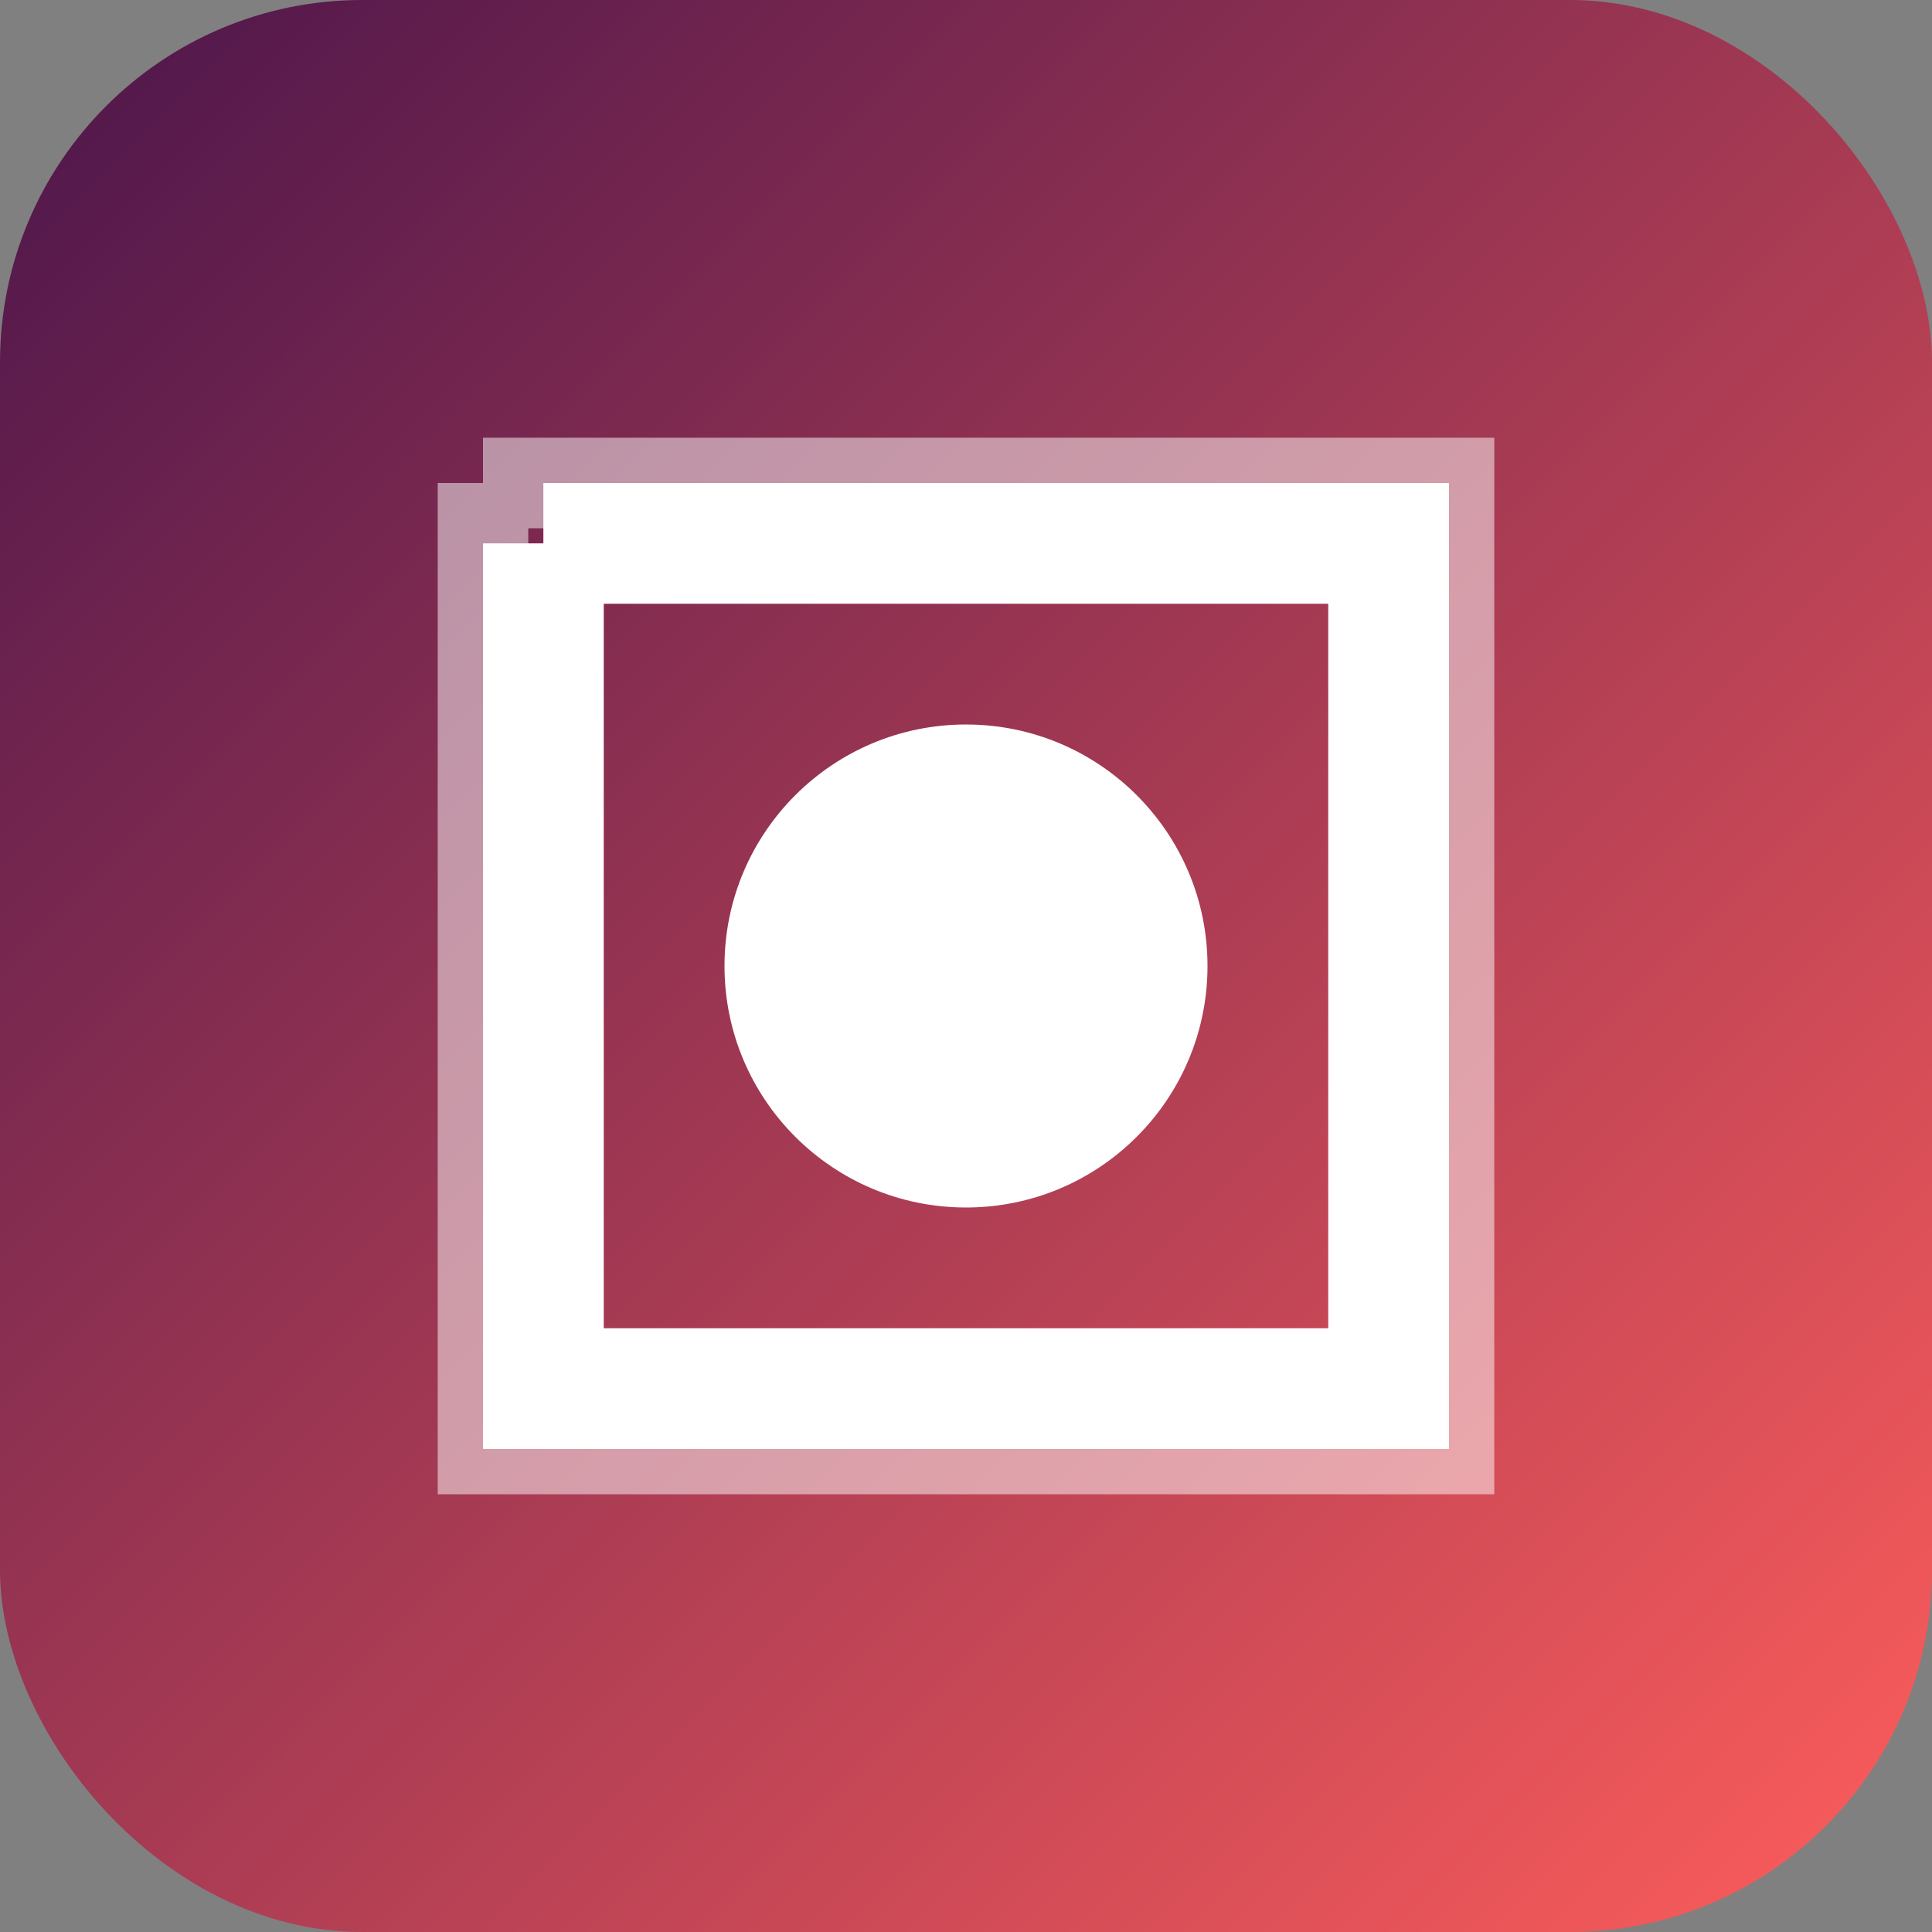
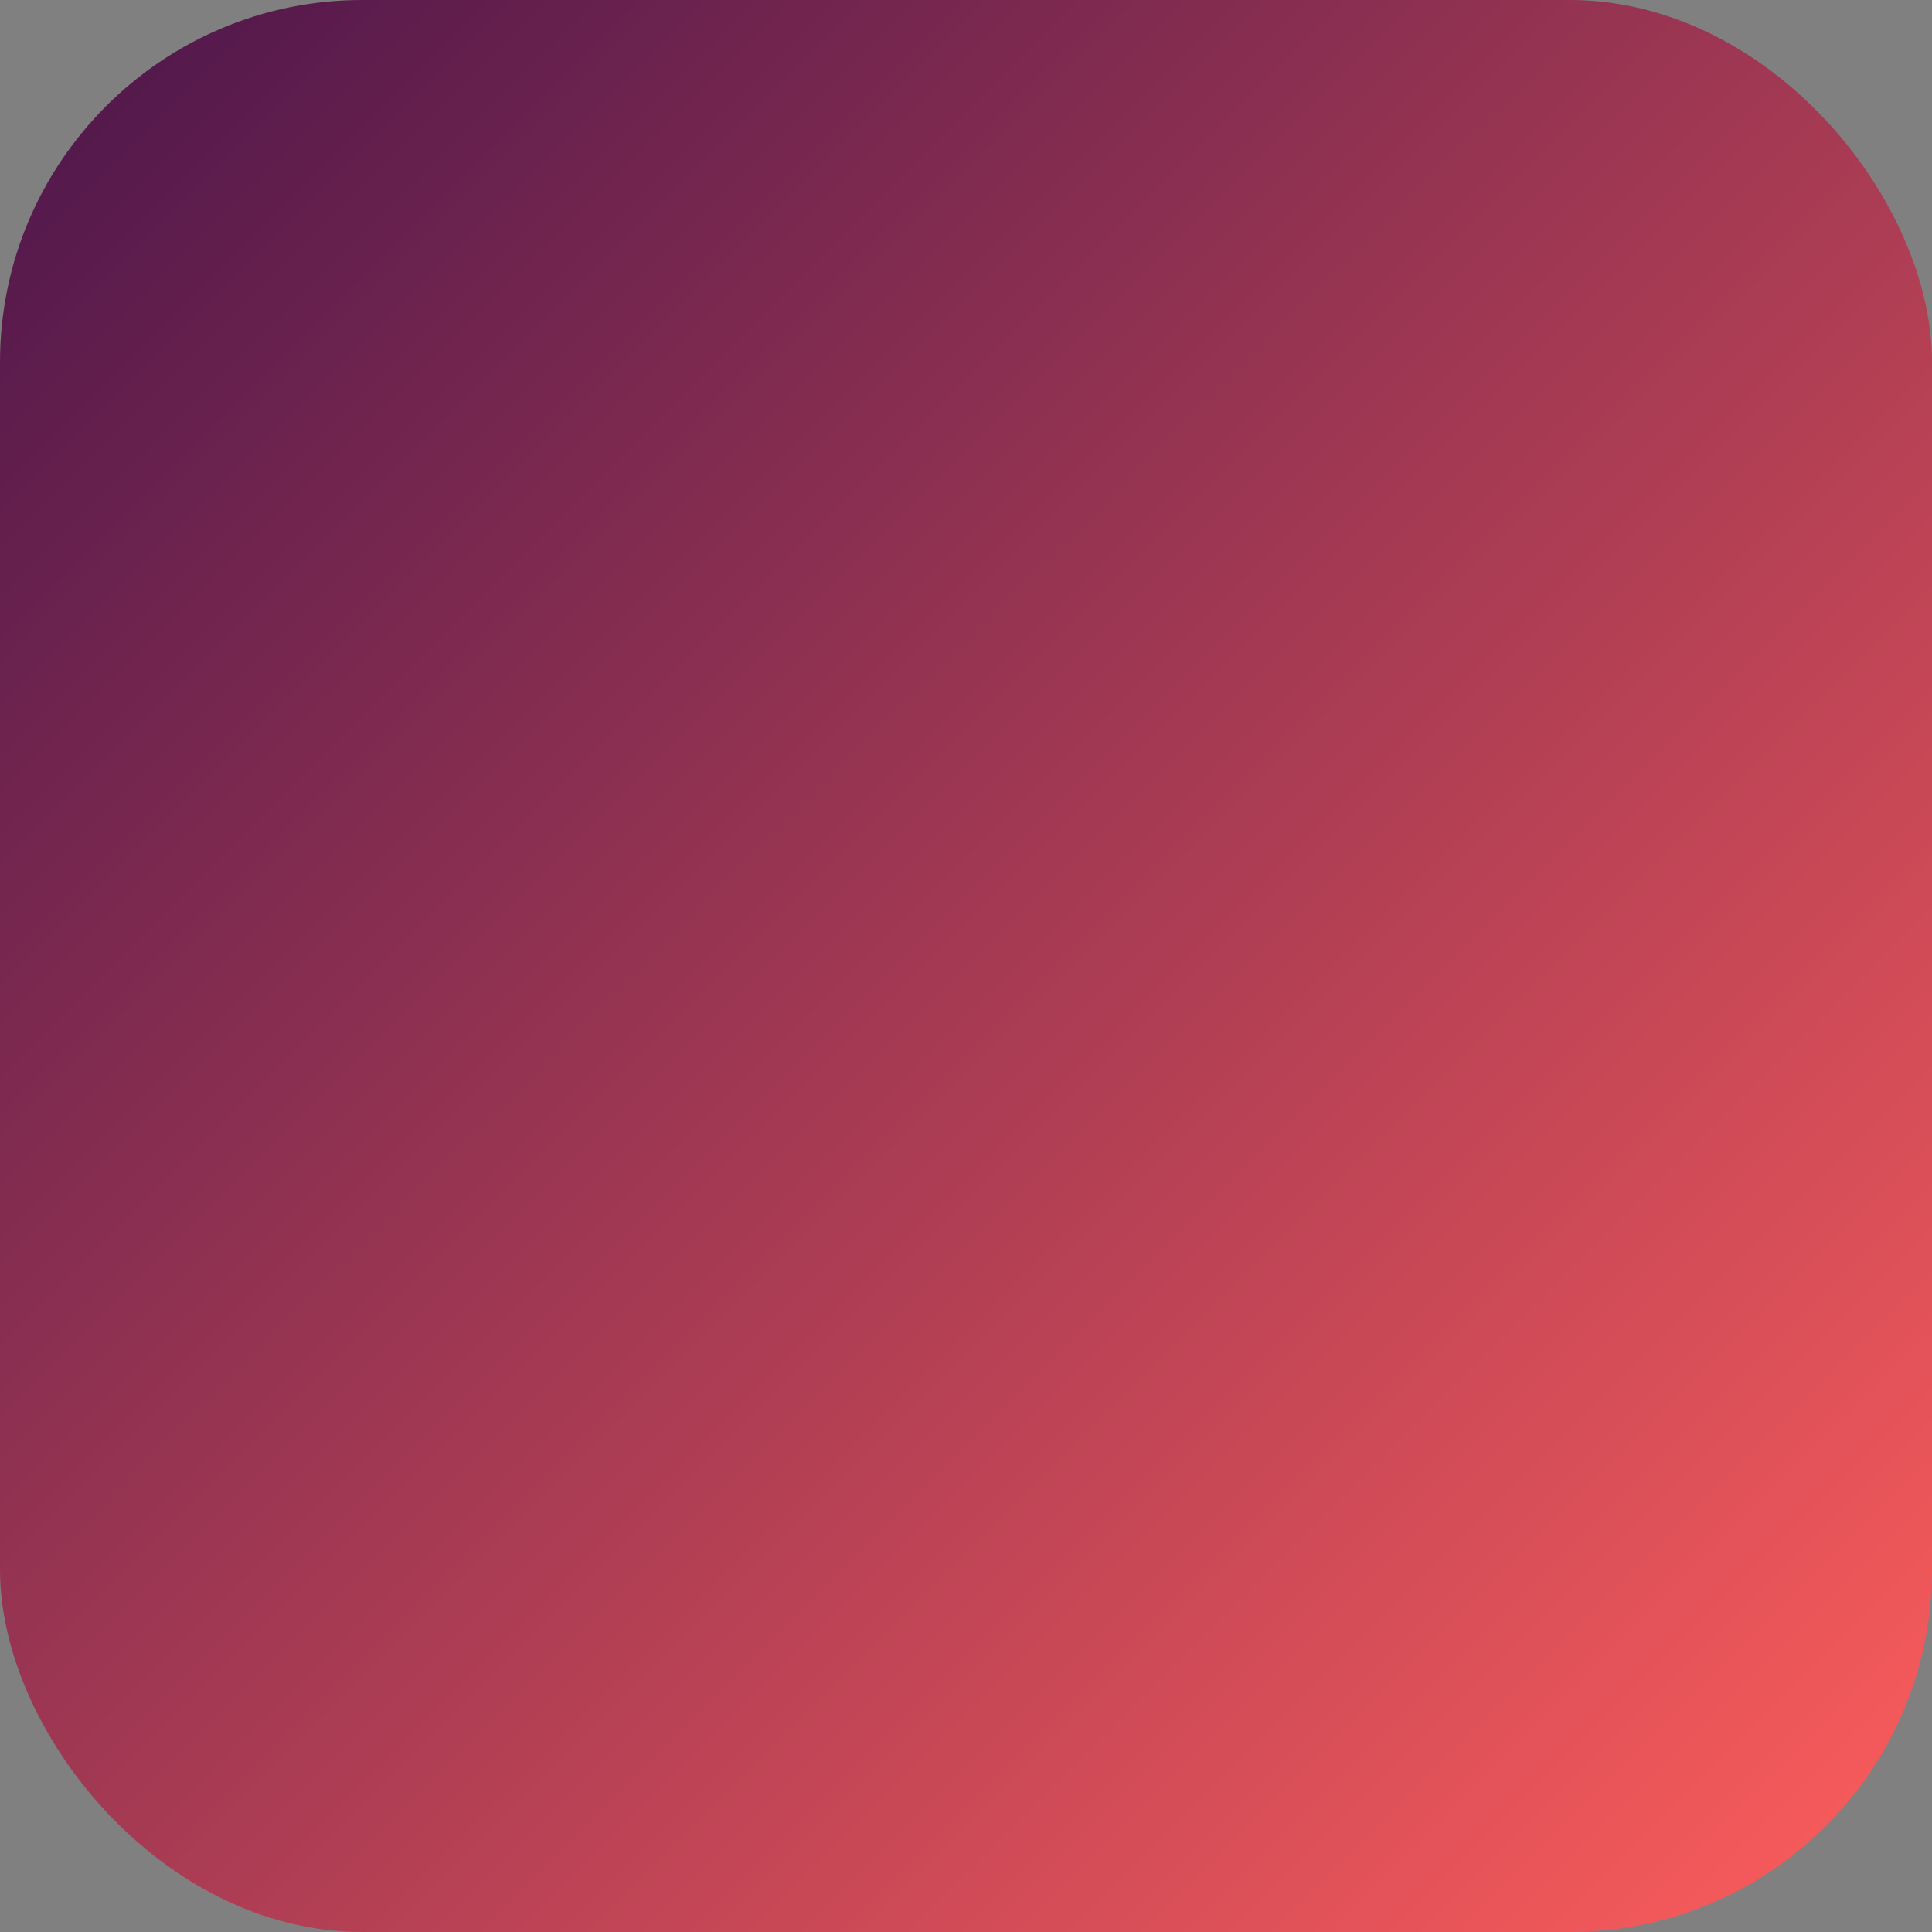
<svg xmlns="http://www.w3.org/2000/svg" width="32" height="32" viewBox="0 0 32 32">
  <rect x="0" y="0" width="32" height="32" fill="#808080" stroke="none" />
  <defs>
    <linearGradient id="gradient" x1="0%" y1="0%" x2="100%" y2="100%">
      <stop offset="0%" stop-color="#4a154b" />
      <stop offset="100%" stop-color="#ff5e5b" />
    </linearGradient>
  </defs>
  <rect width="32" height="32" rx="6" fill="url(#gradient)" />
-   <path d="M12,16 C12,13.791 13.791,12 16,12 C18.209,12 20,13.791 20,16 C20,18.209 18.209,20 16,20 C13.791,20 12,18.209 12,16" fill="white" />
-   <path d="M9,9 L23,9 L23,23 L9,23 L9,9" stroke="white" stroke-width="2" fill="none" />
-   <path d="M8,8 L24,8 L24,24 L8,24 L8,8" stroke="white" stroke-width="1.5" fill="none" stroke-opacity="0.5" />
</svg>